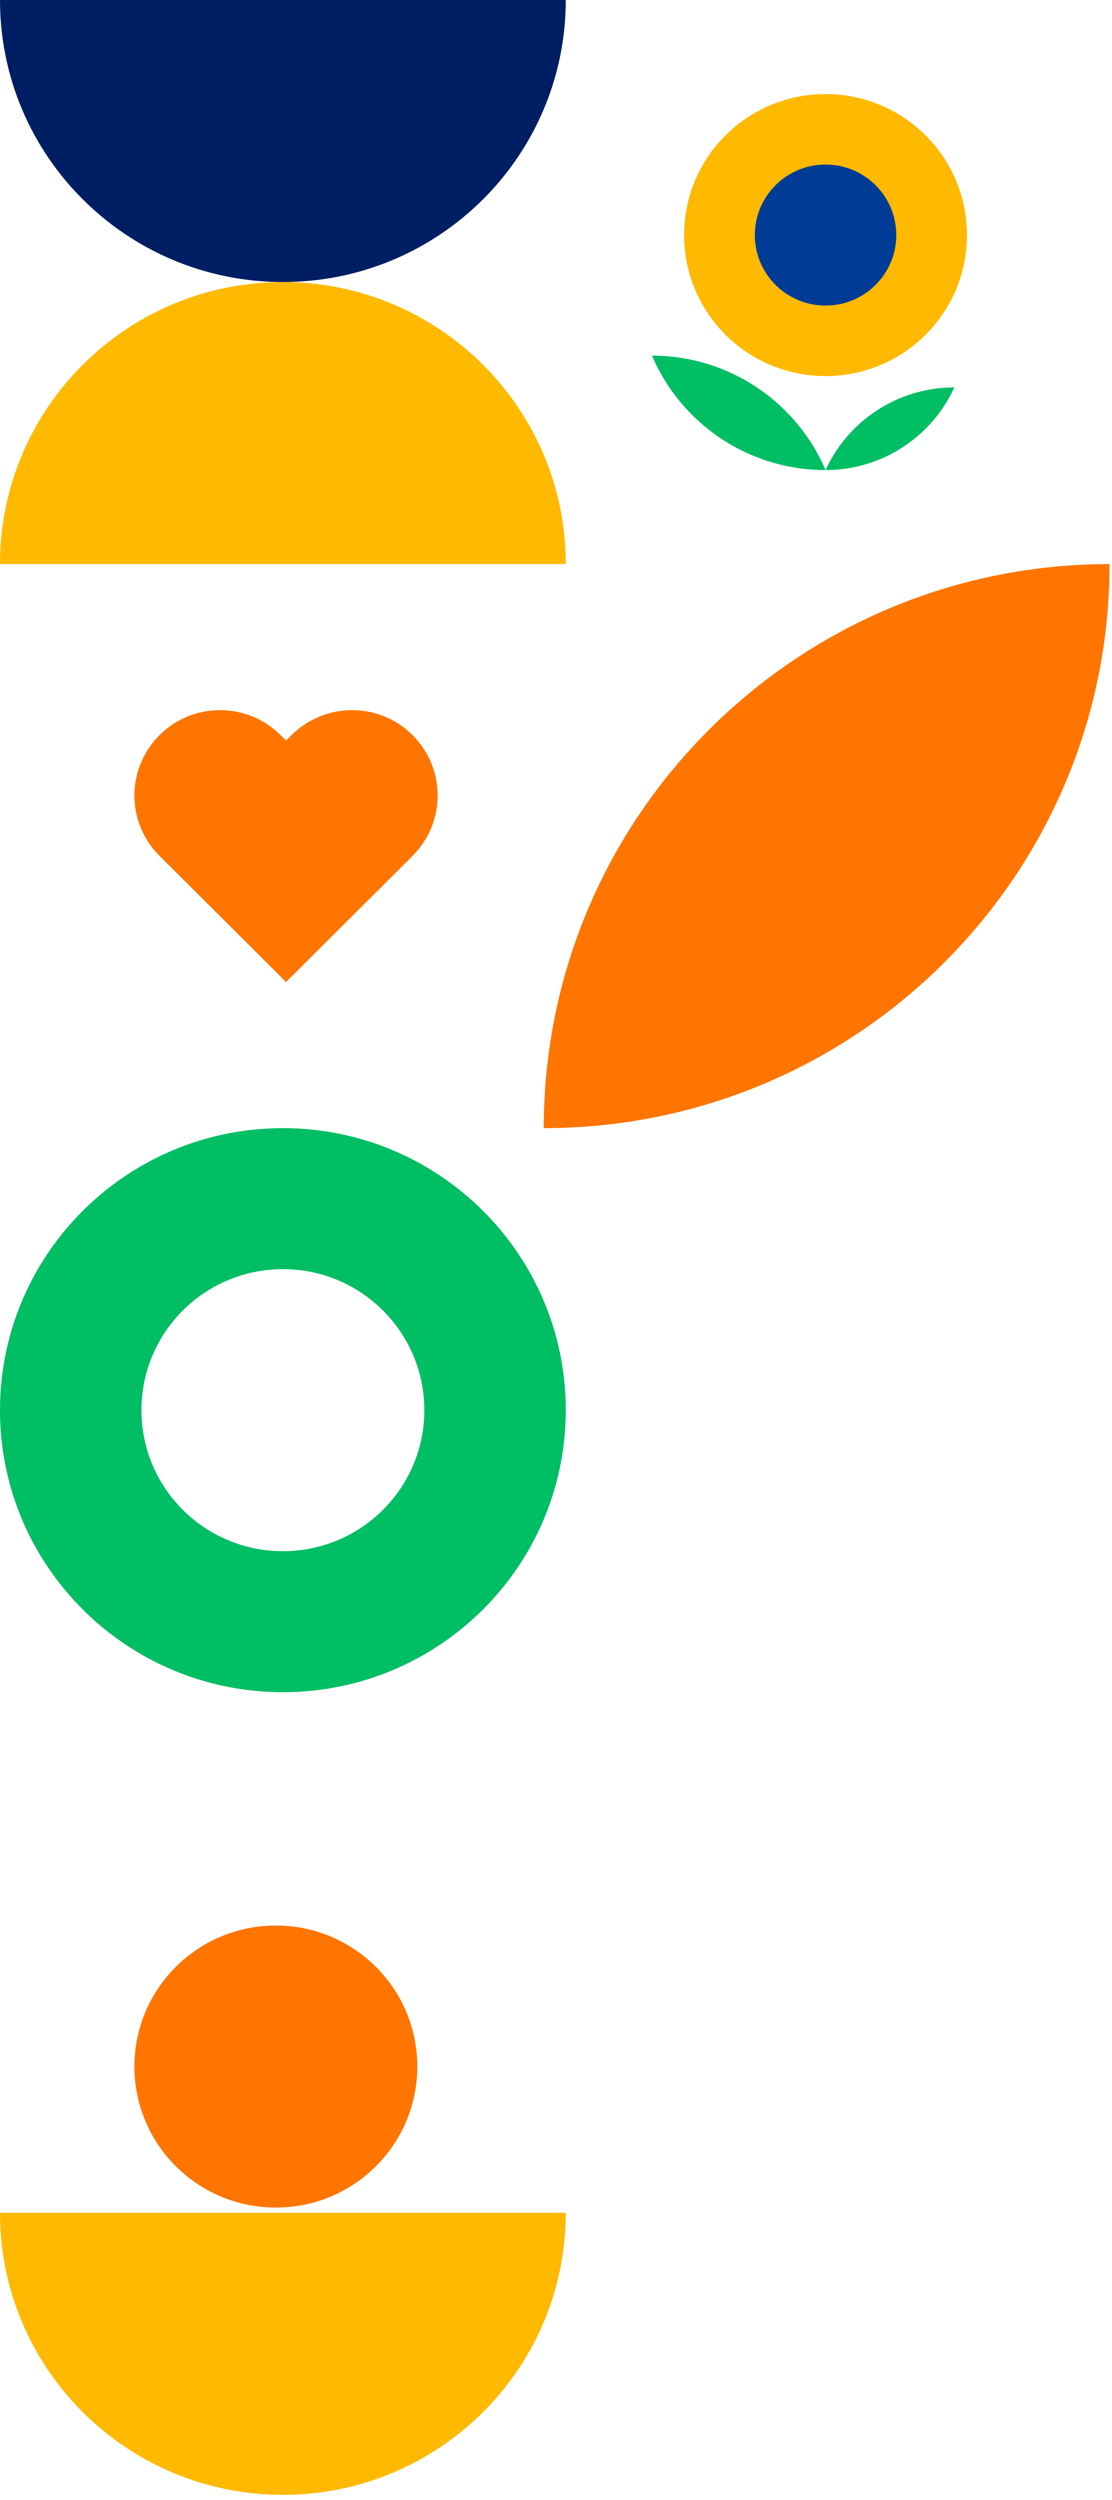
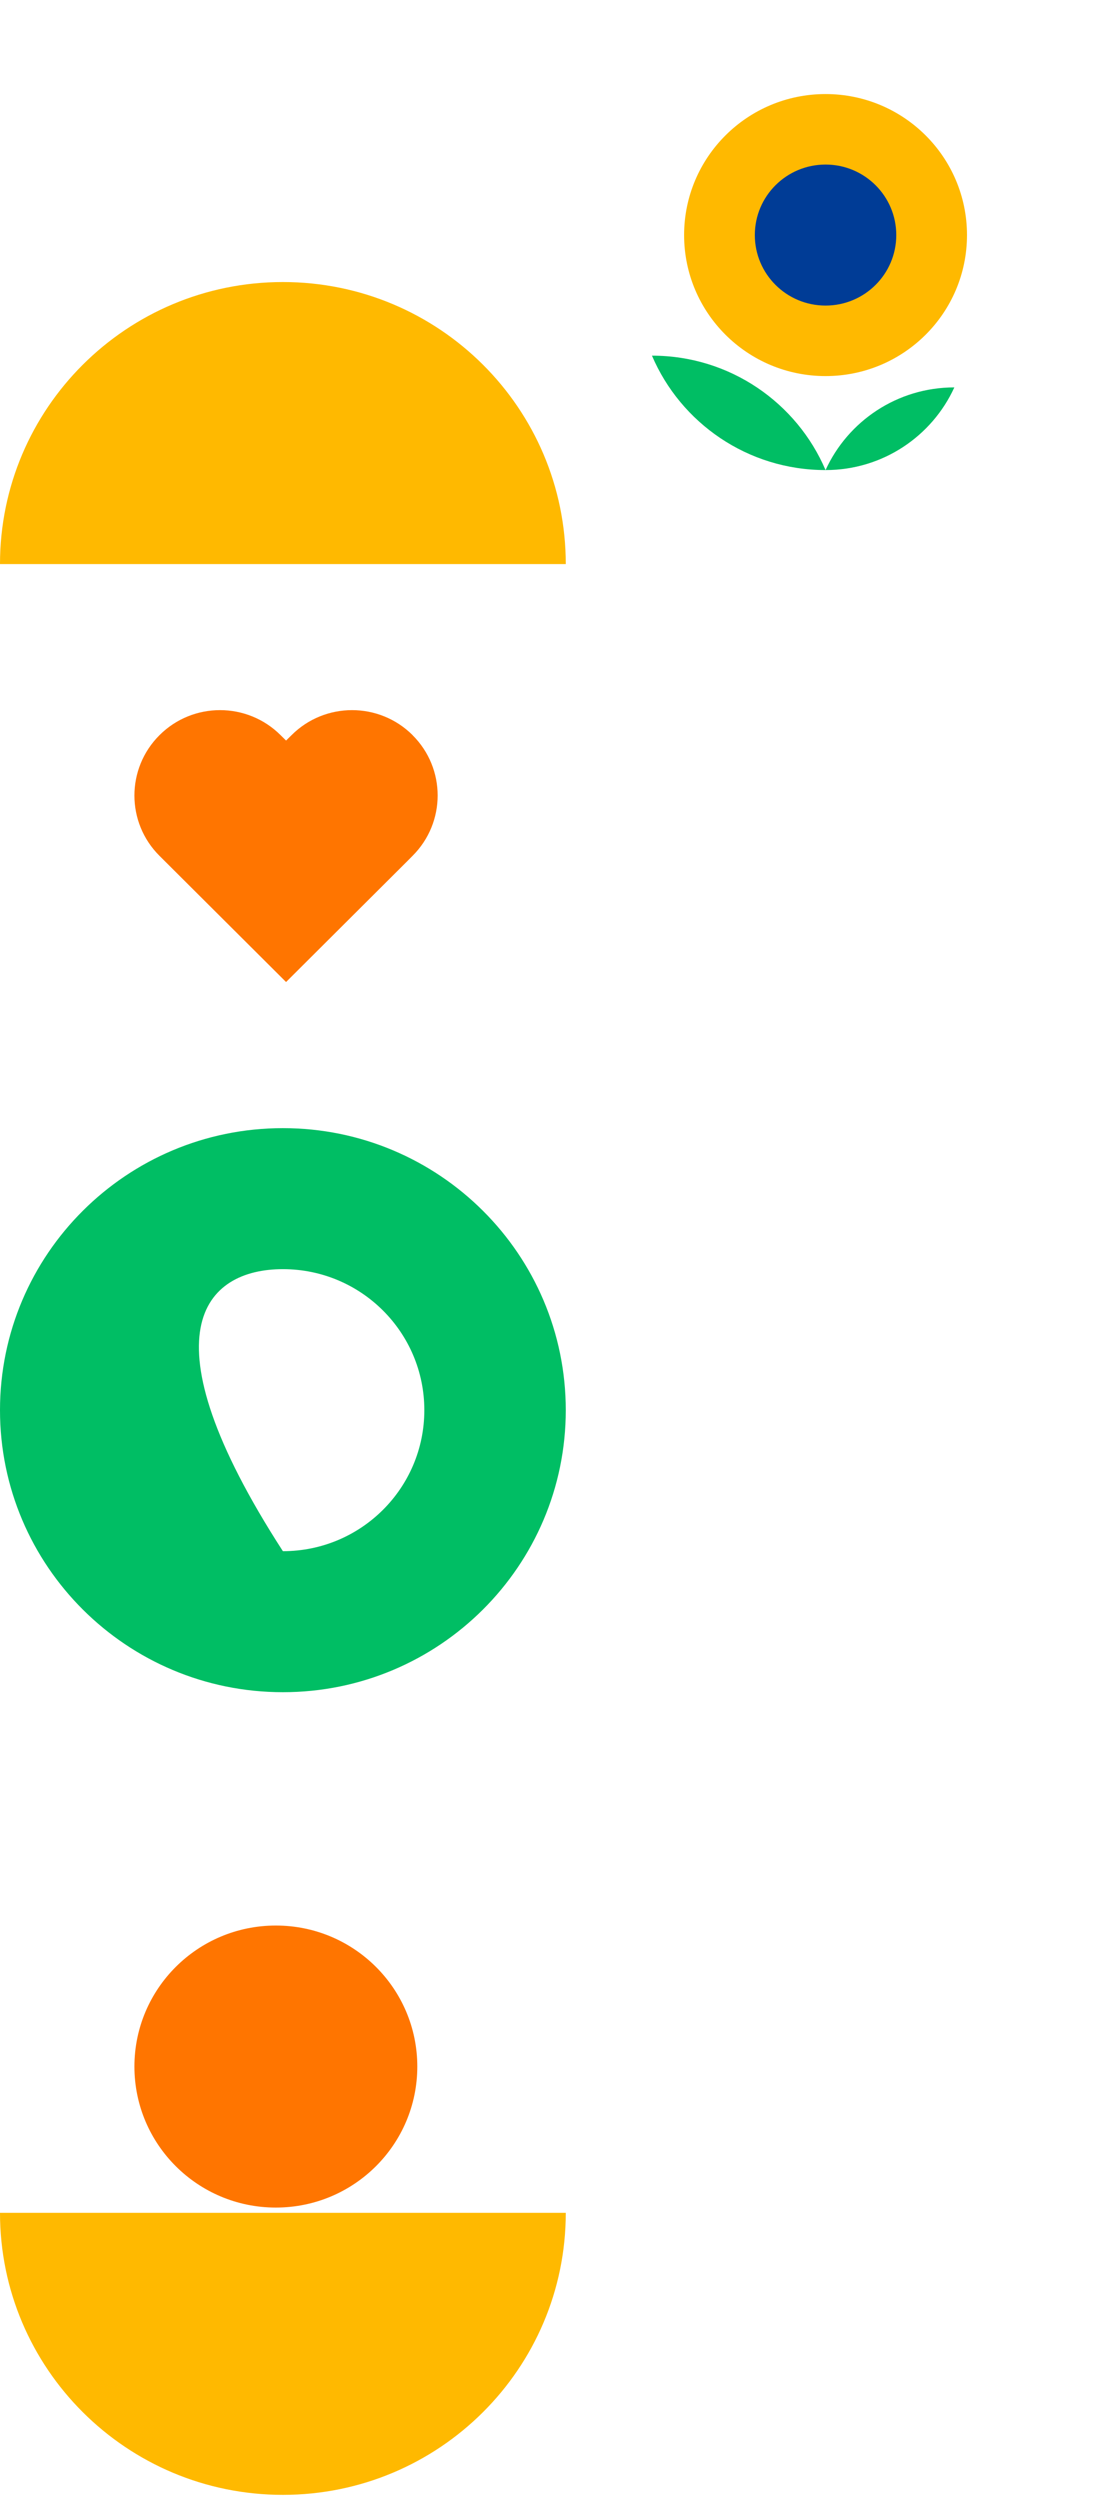
<svg xmlns="http://www.w3.org/2000/svg" width="182" height="409" viewBox="0 0 182 409" fill="none">
  <path d="M106.705 58.183C111.406 69.189 122.359 76.903 135.117 76.903C130.416 65.896 119.463 58.183 106.705 58.183Z" fill="#00BE64" />
  <path d="M158.267 38.457C158.267 51.201 147.906 61.526 135.117 61.526C122.328 61.526 111.967 51.201 111.967 38.457C111.967 25.712 122.328 15.387 135.117 15.387C147.906 15.387 158.267 25.712 158.267 38.457Z" fill="#FFB900" />
  <path d="M135.117 76.903C144.489 76.903 152.556 71.354 156.197 63.376C146.824 63.376 138.757 68.925 135.117 76.903Z" fill="#00BE64" />
  <path d="M146.692 38.456C146.692 44.828 141.511 49.991 135.117 49.991C128.722 49.991 123.542 44.828 123.542 38.456C123.542 32.084 128.722 26.921 135.117 26.921C141.511 26.921 146.692 32.084 146.692 38.456Z" fill="#003C96" />
  <path d="M92.6 92.279C92.6 66.801 71.867 46.14 46.3 46.14C20.733 46.14 0 66.801 0 92.279H92.6Z" fill="#FFB900" />
-   <path d="M0 0C0 25.489 20.733 46.14 46.3 46.14C71.867 46.14 92.6 25.489 92.6 0H0Z" fill="#001E64" />
-   <path d="M89 184.559C140.144 184.559 181.6 143.246 181.6 92.279C130.456 92.279 89 133.592 89 184.559Z" fill="#FF7500" />
-   <path d="M46.3 276.838C71.867 276.838 92.6 256.177 92.6 230.698C92.6 205.22 71.867 184.559 46.3 184.559C20.733 184.559 0 205.22 0 230.698C0 256.177 20.733 276.838 46.3 276.838ZM46.3 207.628C59.089 207.628 69.45 217.954 69.45 230.698C69.45 243.443 59.089 253.768 46.3 253.768C33.511 253.768 23.15 243.443 23.15 230.698C23.15 217.954 33.511 207.628 46.3 207.628Z" fill="#00BE64" />
+   <path d="M46.3 276.838C71.867 276.838 92.6 256.177 92.6 230.698C92.6 205.22 71.867 184.559 46.3 184.559C20.733 184.559 0 205.22 0 230.698C0 256.177 20.733 276.838 46.3 276.838ZM46.3 207.628C59.089 207.628 69.45 217.954 69.45 230.698C69.45 243.443 59.089 253.768 46.3 253.768C23.15 217.954 33.511 207.628 46.3 207.628Z" fill="#00BE64" />
  <path d="M0 362.01C0 387.489 20.733 408.15 46.3 408.15C71.867 408.15 92.6 387.489 92.6 362.01H0Z" fill="#FFB900" />
  <path d="M45.15 361.15C32.361 361.15 22 350.824 22 338.08C22 325.336 32.361 315.01 45.15 315.01C57.939 315.01 68.3 325.336 68.3 338.08C68.3 350.824 57.939 361.15 45.15 361.15Z" fill="#FF7500" />
  <path d="M67.533 120.268C62.056 114.81 53.184 114.81 47.718 120.268L46.82 121.152L45.923 120.268C40.446 114.81 31.574 114.81 26.107 120.268C20.631 125.725 20.631 134.567 26.107 140.014L27.005 140.909L46.82 160.655L66.635 140.909L67.522 140.014C72.999 134.557 72.999 125.715 67.522 120.268" fill="#FF7500" />
</svg>